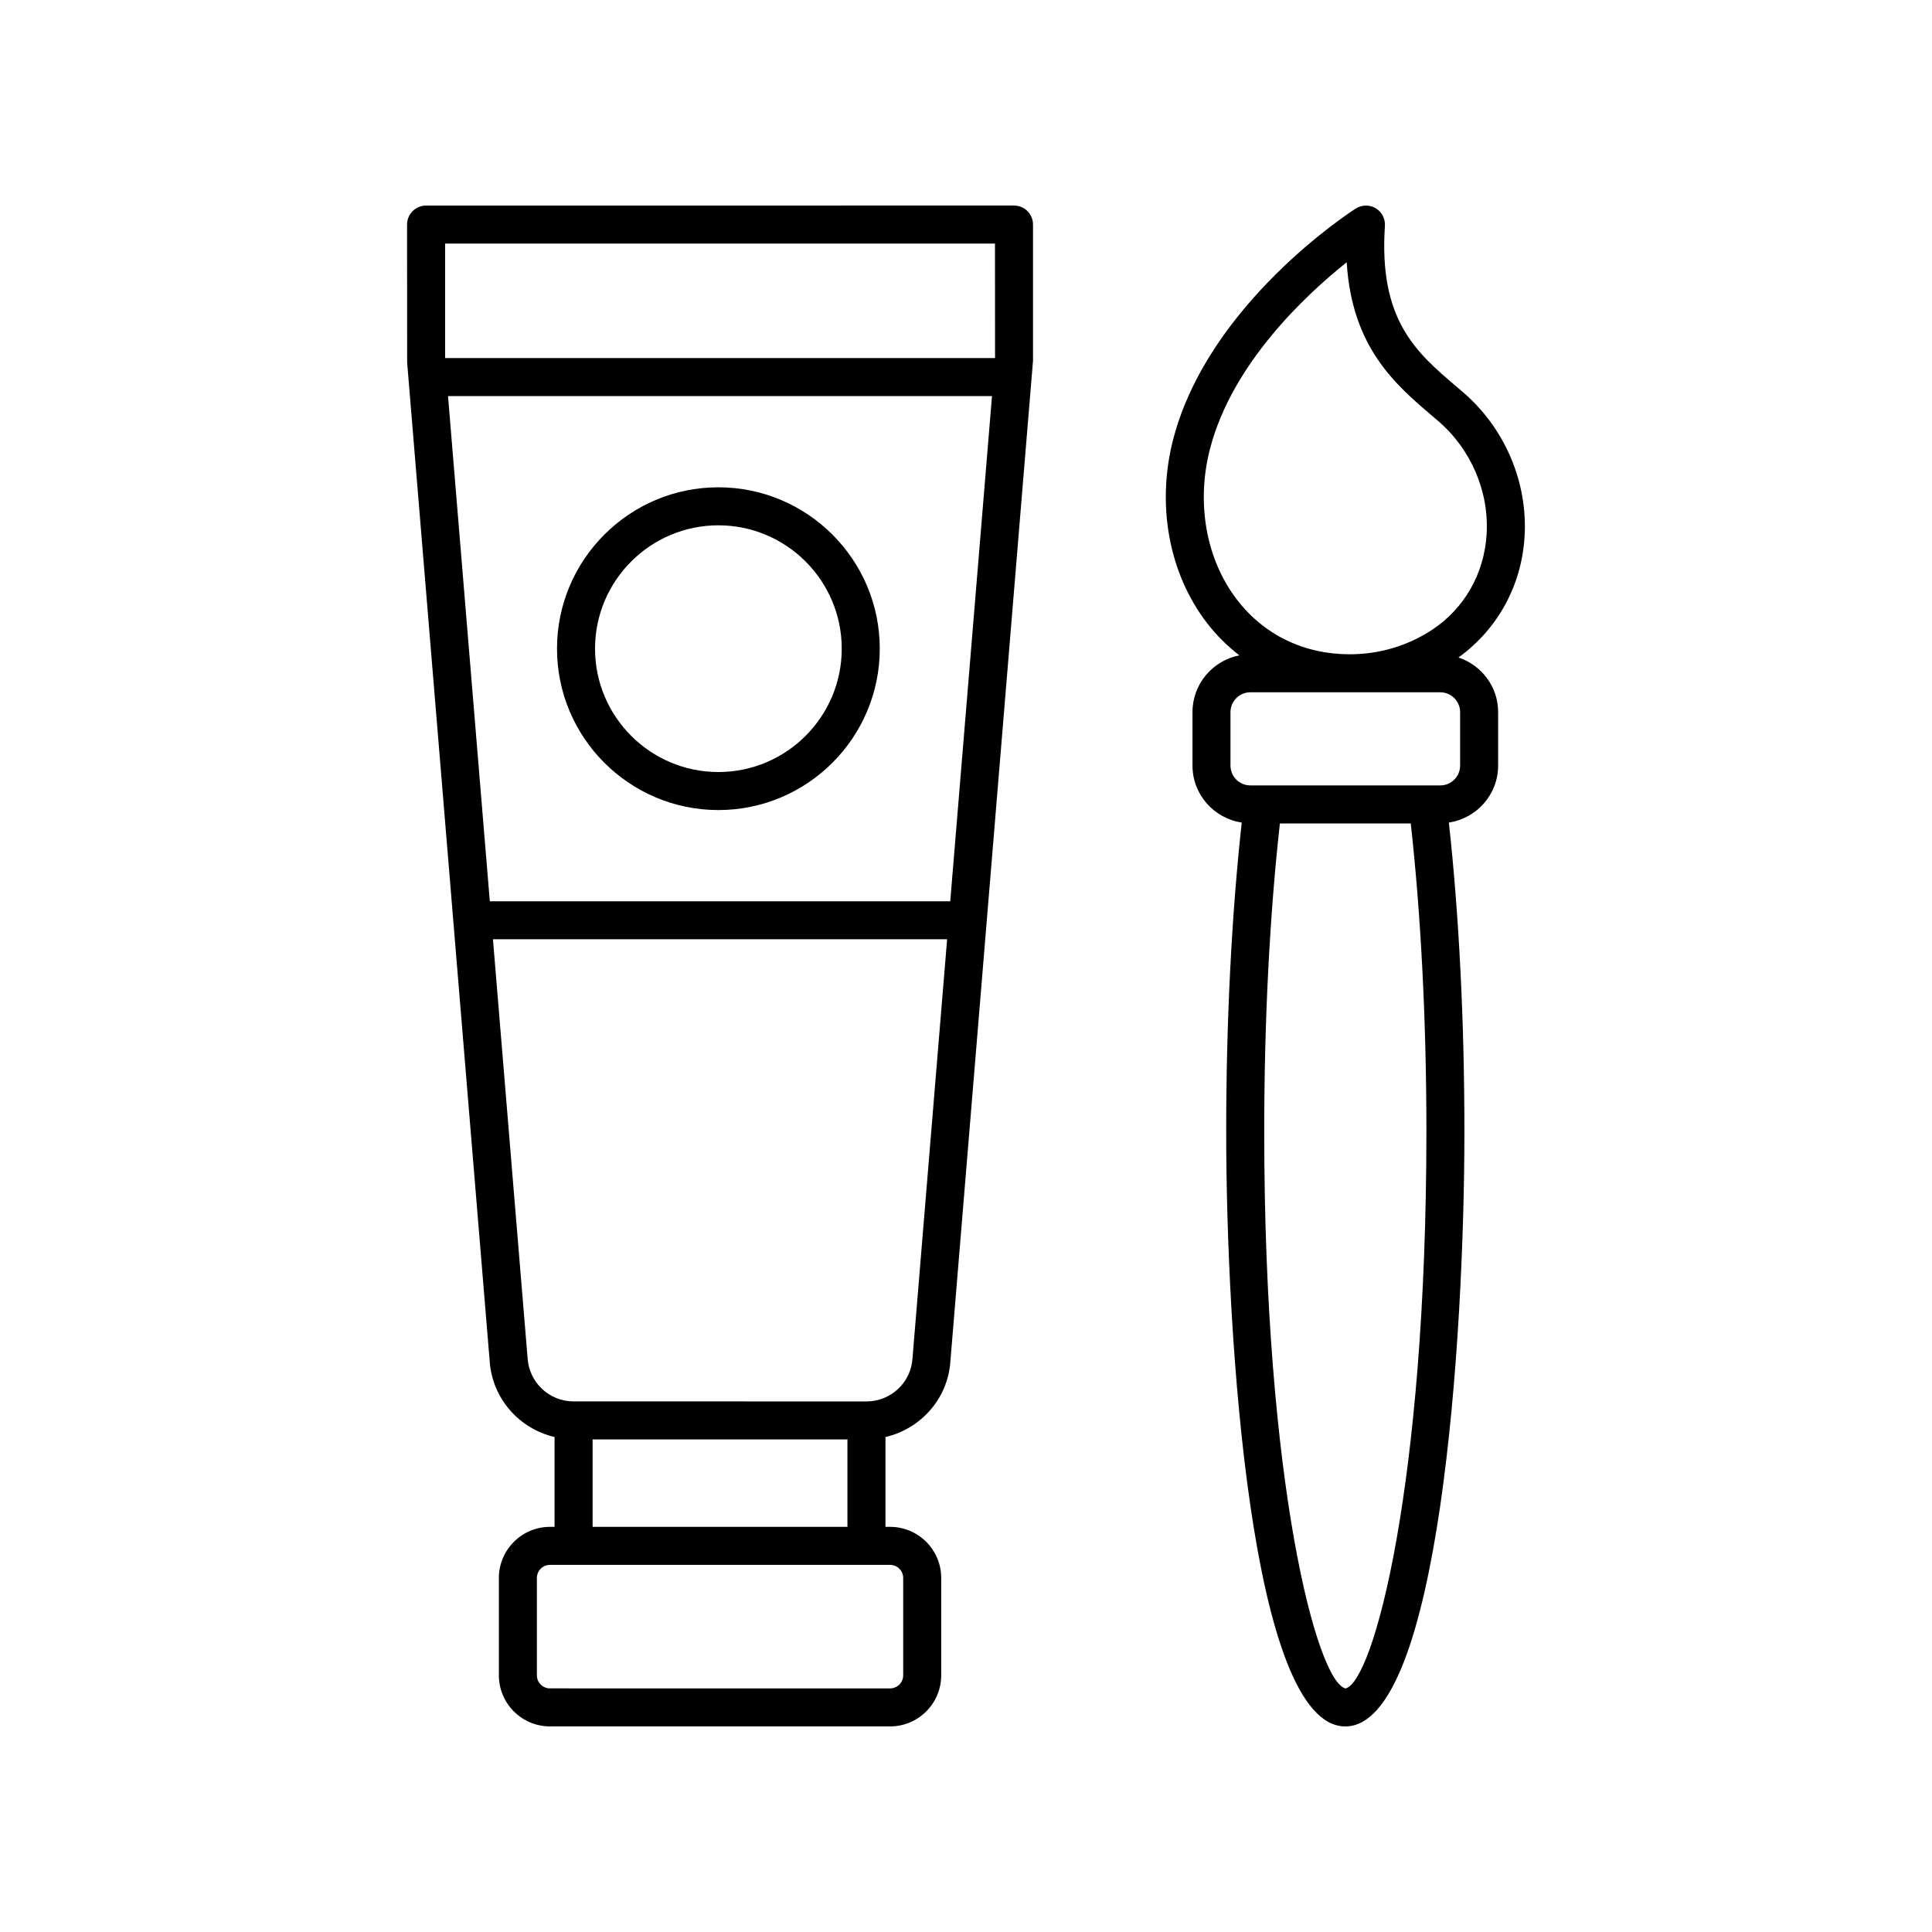
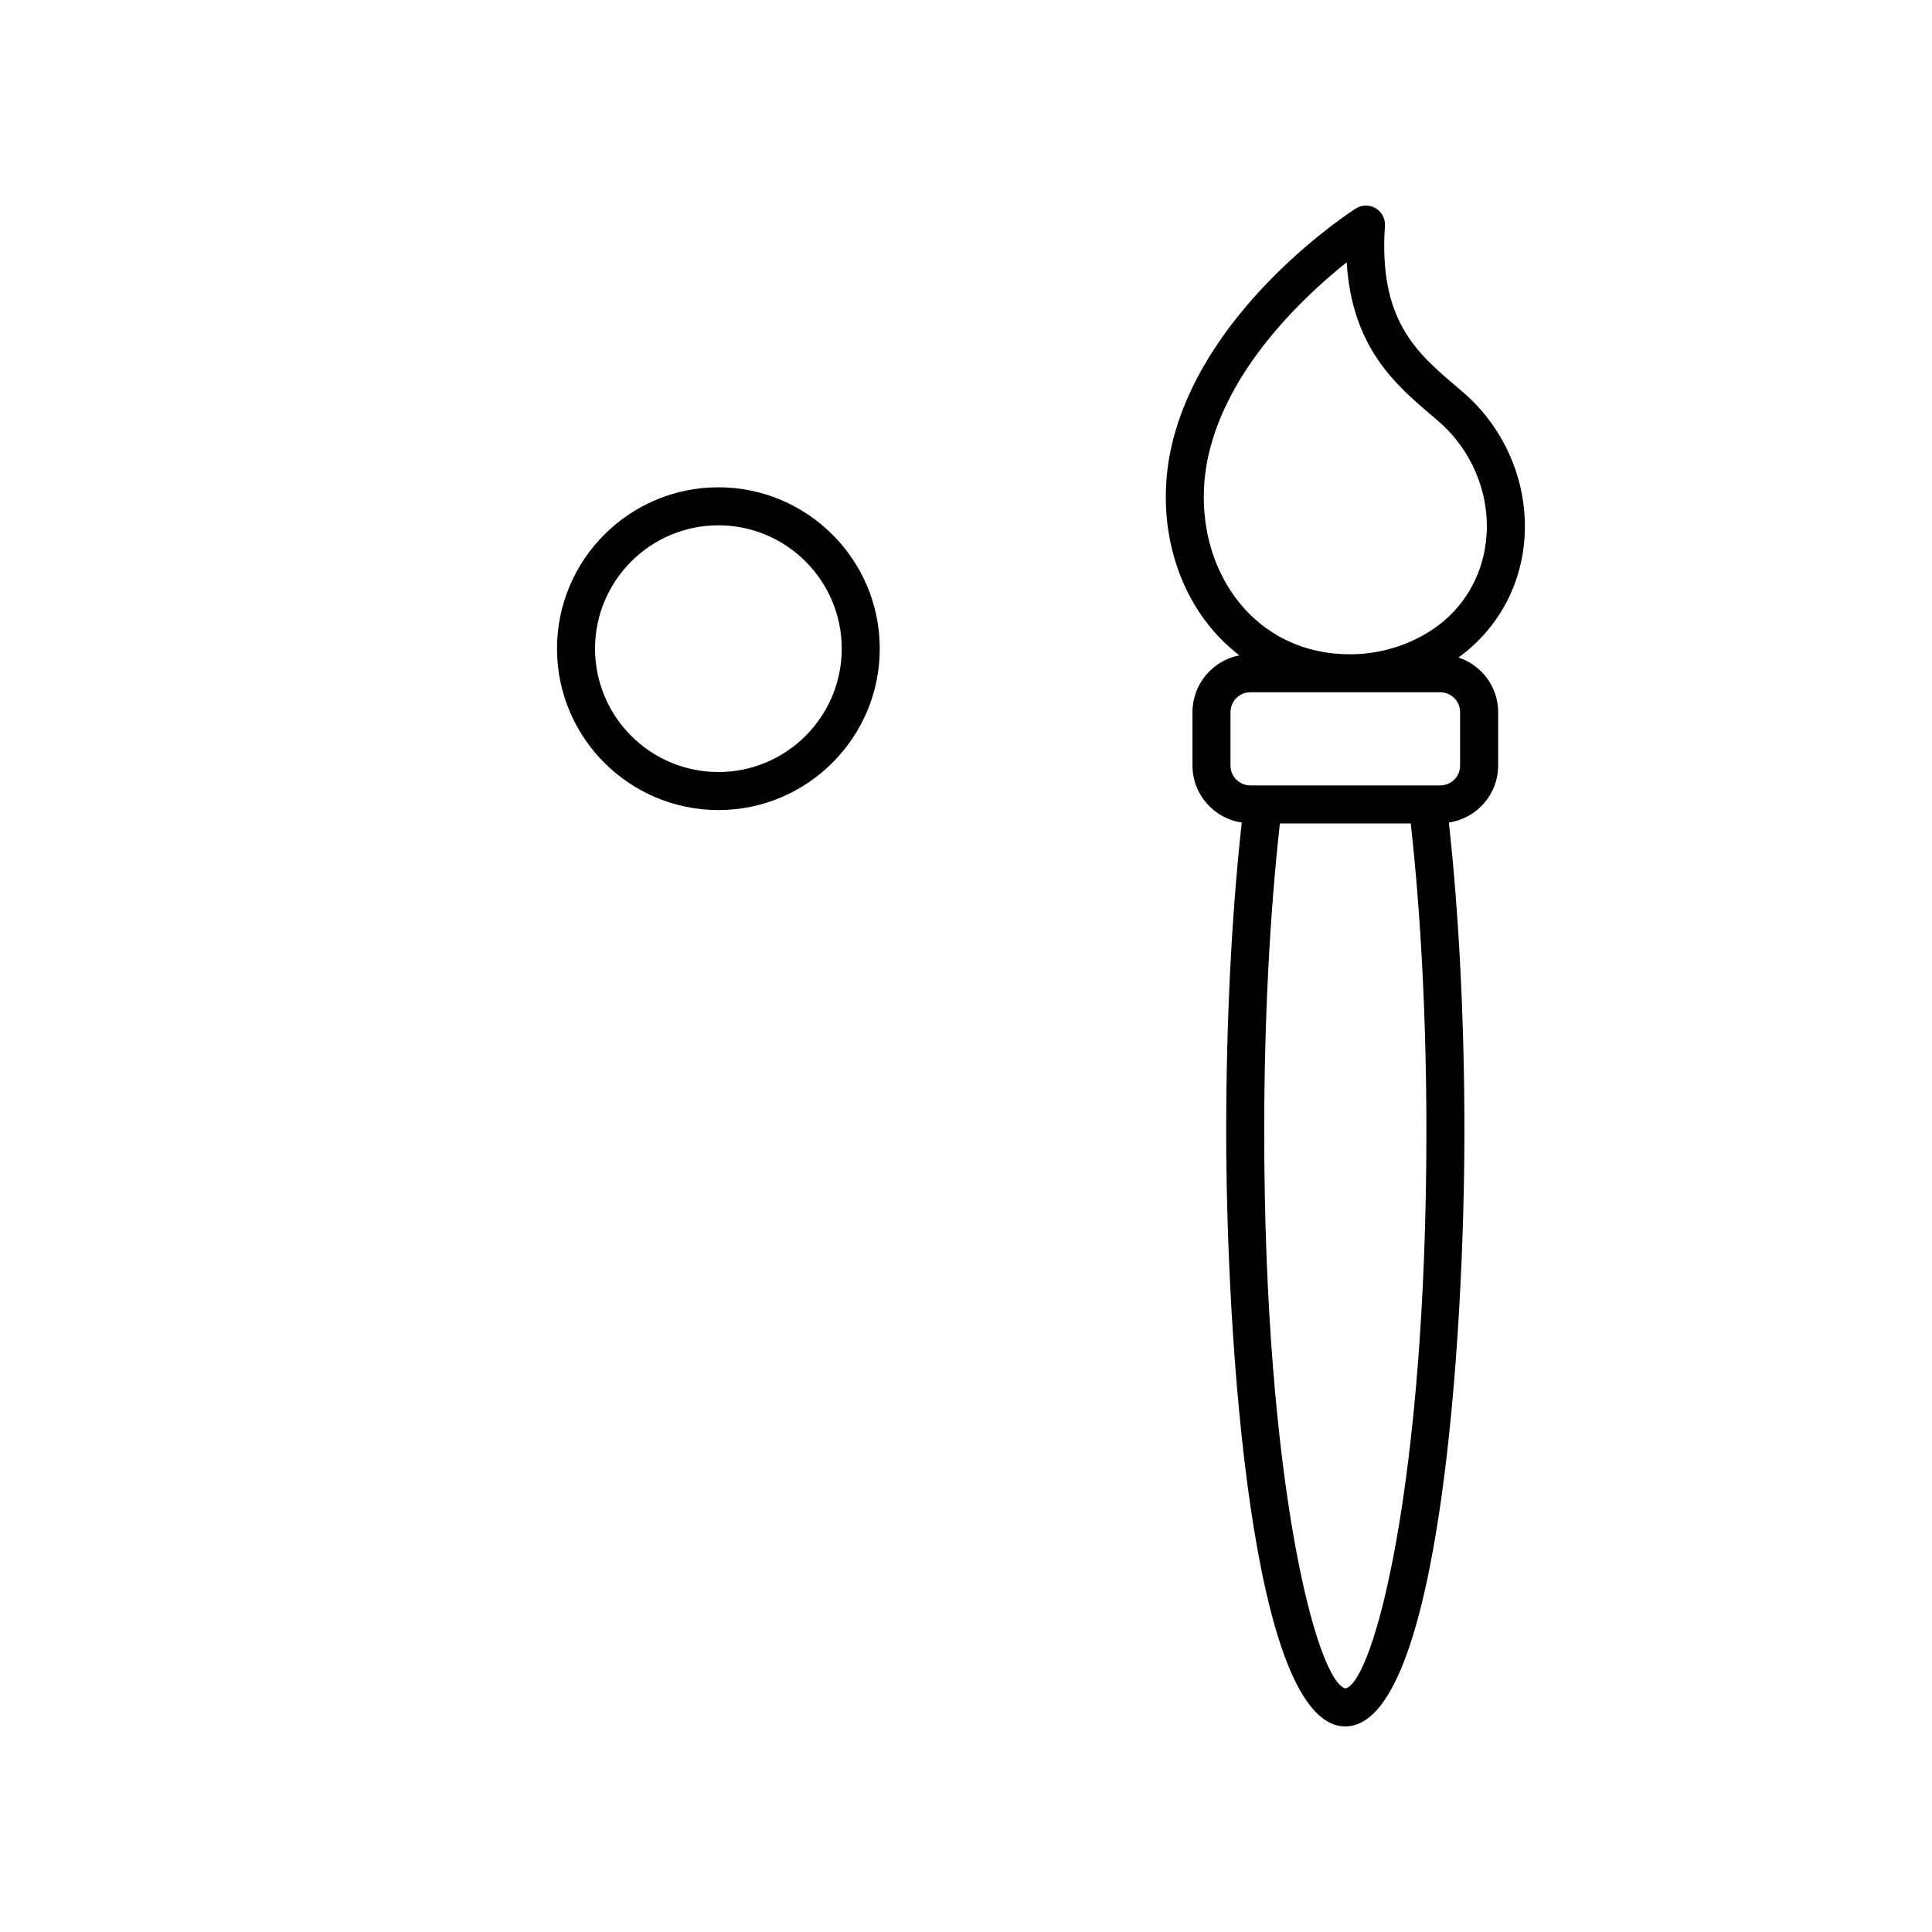
<svg xmlns="http://www.w3.org/2000/svg" fill="#000000" width="800px" height="800px" version="1.1" viewBox="144 144 512 512">
  <g>
-     <path d="m395.86 504.79 21.898-265.17v-36.113c0-2.781-2.254-5.039-5.039-5.039l-155.8 0.004c-2.781 0-5.039 2.254-5.039 5.039l0.016 36.527 21.875 264.66c0.648 9.914 7.848 17.945 17.195 20.129v23.805h-1.219c-7.465 0-13.539 6.074-13.539 13.539v25.805c0 7.465 6.074 13.539 13.539 13.539h90.145c7.465 0 13.539-6.074 13.539-13.539v-25.805c0-7.465-6.074-13.539-13.539-13.539h-1.234v-23.801c9.355-2.176 16.562-10.199 17.199-20.047zm-133.13-255.82h144.16l-11.066 133.88h-122.02zm144.95-40.422 0.016 30.348h-145.74v-30.348zm-123.86 295.41-9.184-111.04h120.36l-9.184 111.13c-0.41 6.363-5.758 11.344-12.176 11.344l-77.629-0.004c-6.414 0-11.766-4.981-12.184-11.43zm99.535 58.215v25.805c0 1.91-1.555 3.465-3.465 3.465l-90.145-0.004c-1.91 0-3.465-1.555-3.465-3.465v-25.805c0-1.91 1.555-3.465 3.465-3.465h90.145c1.91 0.004 3.465 1.559 3.465 3.469zm-82.312-13.539v-23.168h67.535v23.168z" />
    <path d="m334.38 273.14c-23.582 0-42.766 19.188-42.766 42.766 0 23.582 19.184 42.766 42.766 42.766s42.766-19.188 42.766-42.766c0.004-23.582-19.184-42.766-42.766-42.766zm0 75.457c-18.023 0-32.688-14.664-32.688-32.691s14.664-32.691 32.688-32.691c18.027 0 32.691 14.664 32.691 32.691s-14.664 32.691-32.691 32.691z" />
    <path d="m454.97 260.18c-4.59 17.457-1.254 35.77 8.934 48.977 2.523 3.273 5.406 6.094 8.539 8.523-7.062 1.363-12.422 7.578-12.422 15.035v14.172c0 7.672 5.684 13.988 13.051 15.098-2.684 24.512-4.117 52.668-4.117 81.824 0 54.551 6.598 157.71 31.566 157.71 24.965 0 31.562-103.16 31.562-157.71 0-29.141-1.43-57.312-4.117-81.824 7.367-1.109 13.055-7.426 13.055-15.098v-14.172c0-6.762-4.426-12.445-10.512-14.477 10.293-7.43 16.676-18.906 17.508-31.859 0.93-14.496-5.164-28.867-16.301-38.441l-1.75-1.492c-10.609-9.039-20.633-17.578-18.949-42.594 0.129-1.898-0.824-3.703-2.461-4.676-1.637-0.961-3.676-0.926-5.281 0.094-1.586 1.016-38.926 25.262-48.305 60.91zm45.602 331.27c-7.519-1.738-21.539-53.977-21.539-147.64 0-29.141 1.441-57.242 4.152-81.594h34.68c2.707 24.348 4.148 52.469 4.148 81.594-0.004 93.668-14.027 145.91-21.441 147.64zm30.371-244.56c0 2.894-2.356 5.25-5.254 5.25h-50.348c-2.894 0-5.25-2.356-5.25-5.25v-14.172c0-2.894 2.356-5.254 5.25-5.254h50.348c2.894 0 5.254 2.356 5.254 5.254zm-30.051-133.38c1.367 22.562 12.977 32.457 22.539 40.605l1.715 1.465c8.754 7.523 13.543 18.797 12.812 30.156-0.668 10.398-5.941 19.578-14.473 25.191-6.43 4.231-13.969 6.465-21.809 6.465-12.062 0-22.648-5.109-29.797-14.383-8.289-10.754-10.965-25.805-7.164-40.262 5.902-22.449 25.199-40.484 36.176-49.238z" />
  </g>
</svg>